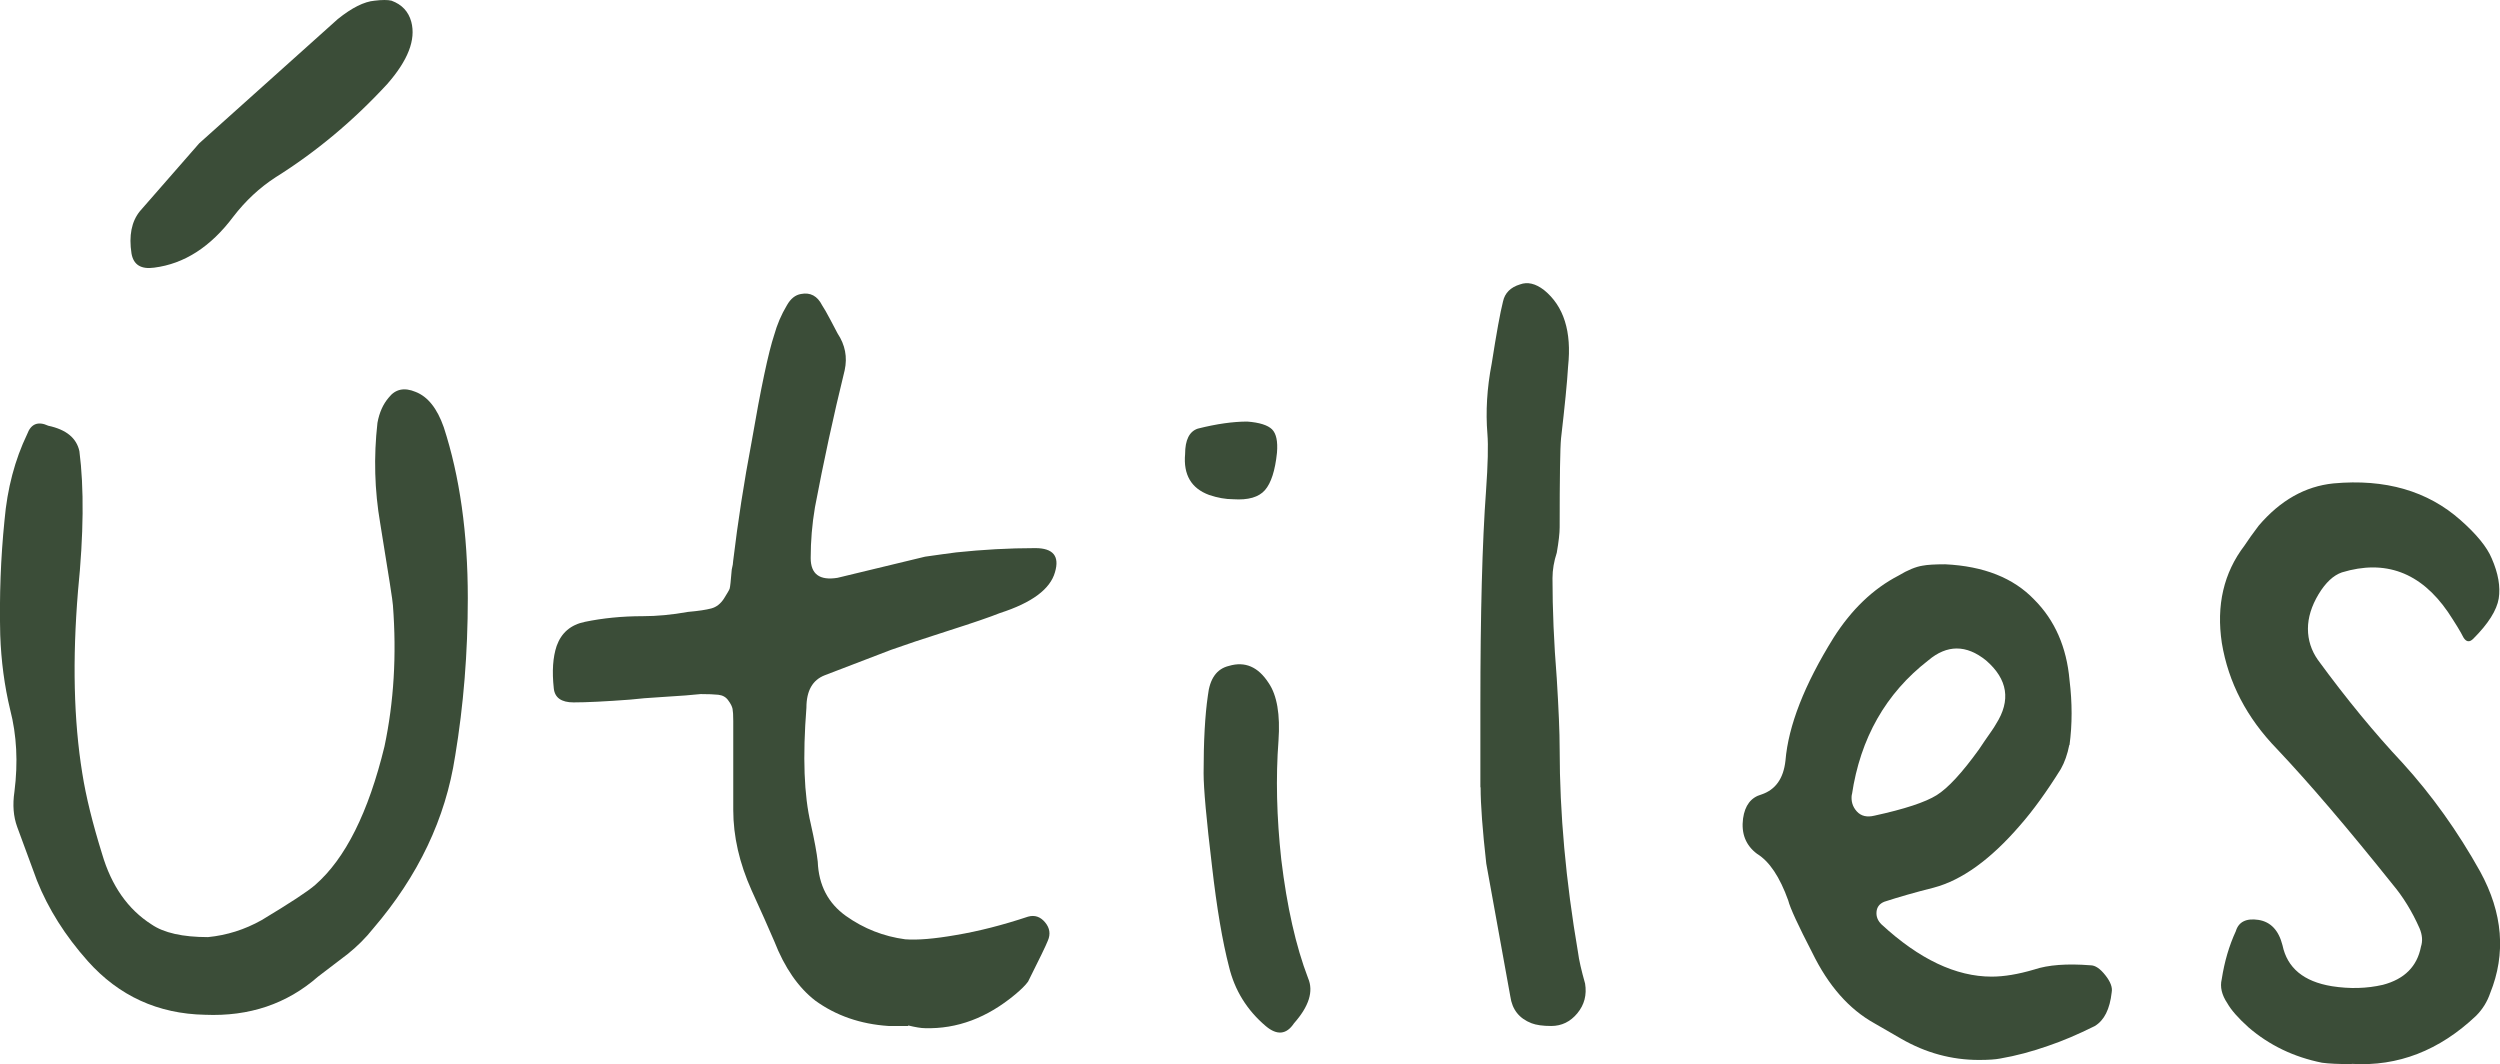
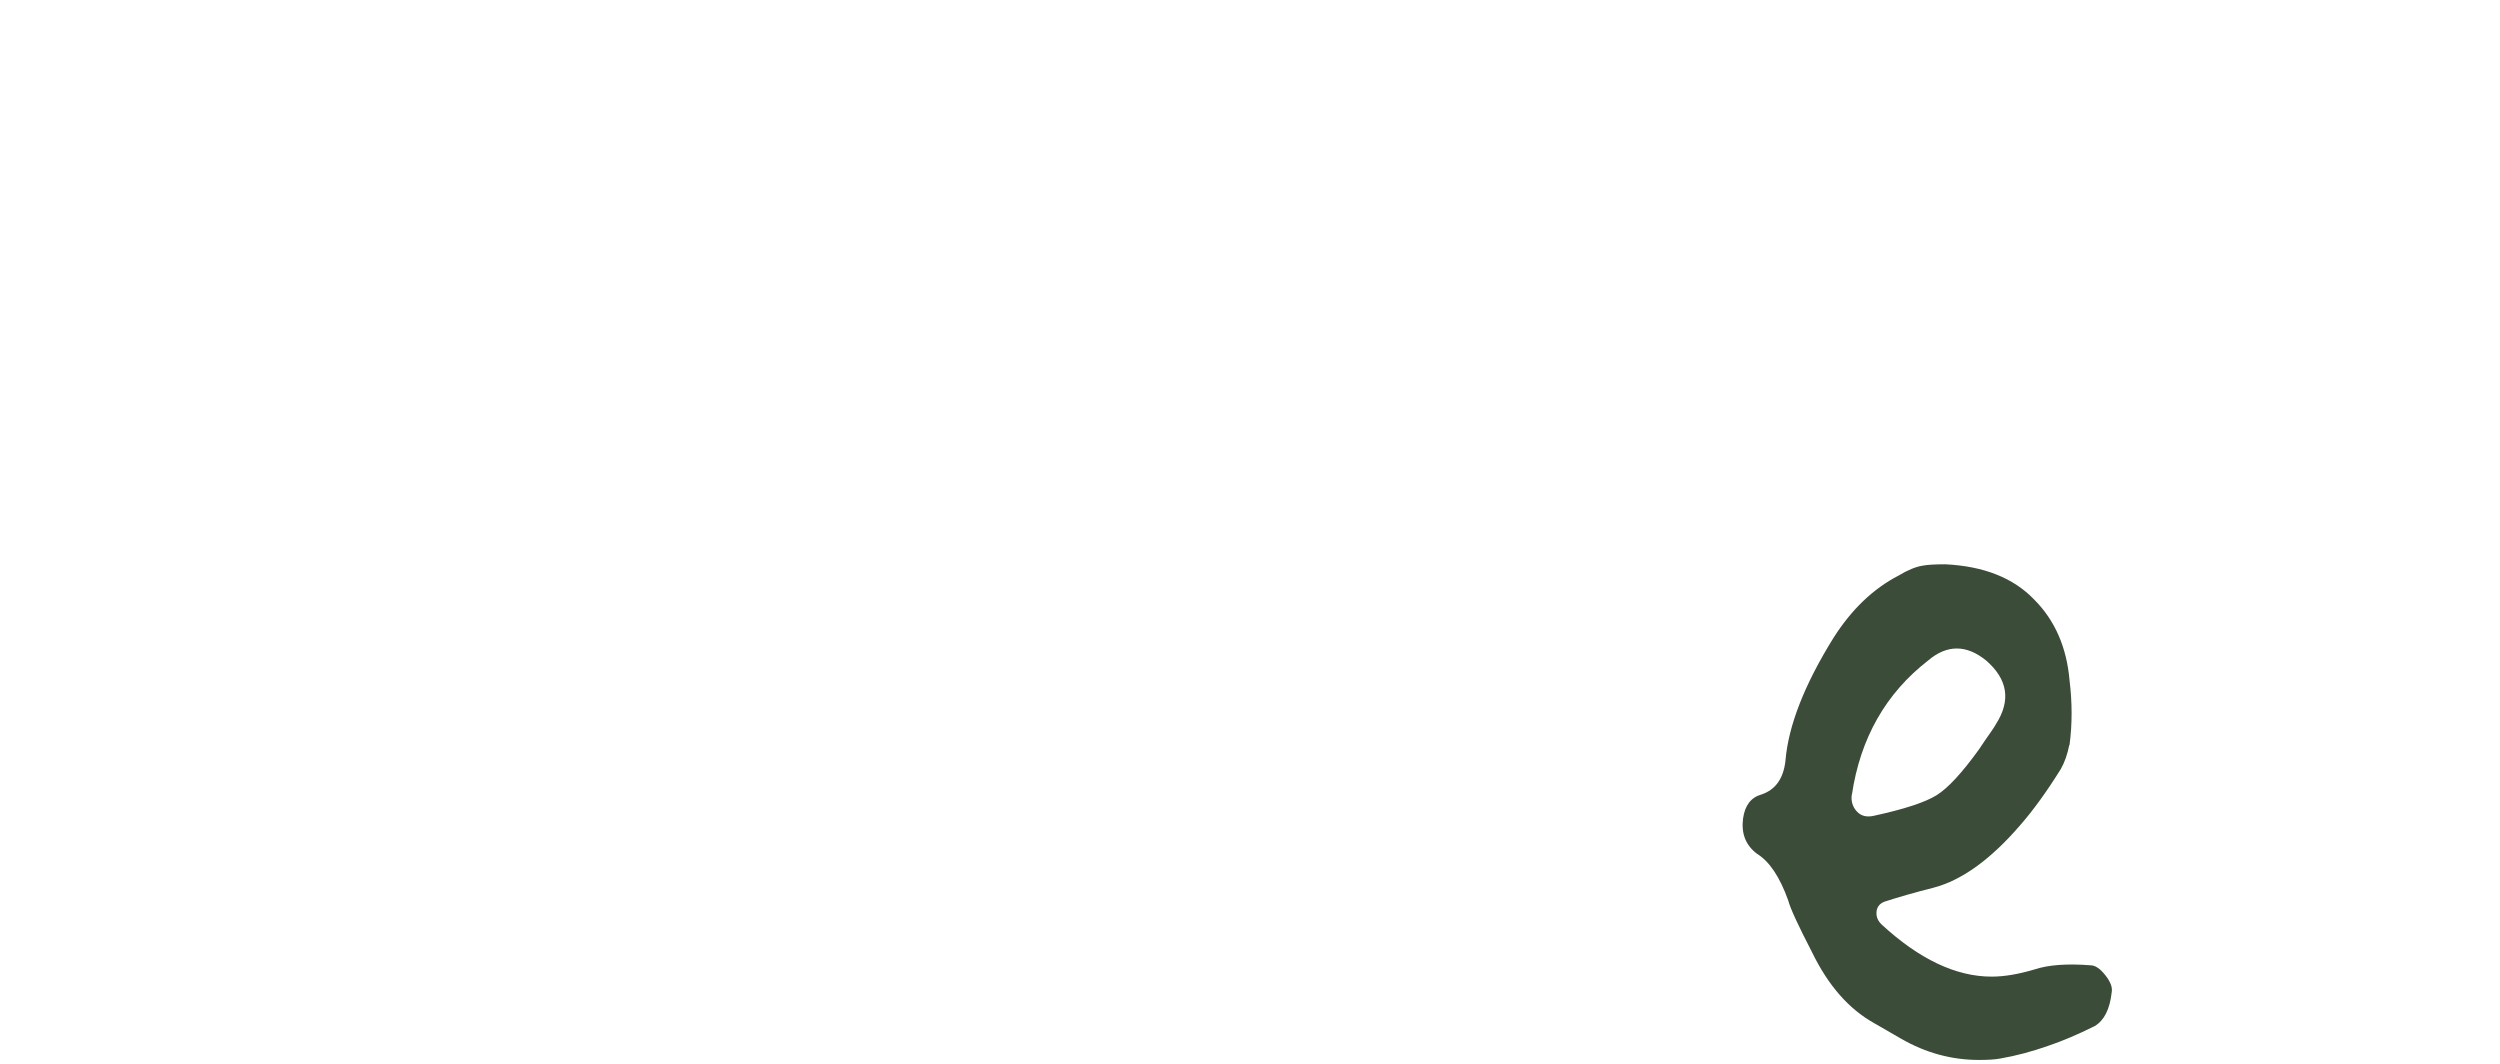
<svg xmlns="http://www.w3.org/2000/svg" id="Capa_2" viewBox="0 0 216.33 92.11">
  <defs>
    <style>.cls-1{fill:#31442e;}.cls-2{opacity:.95;}</style>
  </defs>
  <g id="Capa_1-2">
    <g class="cls-2">
-       <path class="cls-1" d="M39.38,65.44c-.82,5.38-3.18,10.35-7.09,14.91-.65.82-1.39,1.55-2.2,2.2-1.39,1.06-2.24,1.71-2.57,1.96-2.69,2.36-5.95,3.46-9.78,3.3-4.07-.08-7.45-1.63-10.14-4.64-1.96-2.2-3.42-4.52-4.4-6.97l-1.71-4.64c-.33-.9-.41-1.91-.24-3.06.32-2.52.2-4.89-.37-7.09-.49-2.04-.78-4.2-.86-6.48-.08-3.34.04-6.64.37-9.9.24-2.77.9-5.25,1.96-7.46.33-.9.94-1.14,1.83-.73,1.55.33,2.44,1.06,2.69,2.2.41,3.18.37,7.21-.12,12.1-.49,5.95-.37,11.2.37,15.77.32,2.04.9,4.36,1.71,6.97.81,2.77,2.24,4.81,4.28,6.11,1.06.73,2.69,1.1,4.89,1.1,1.63-.16,3.18-.65,4.64-1.47,2.44-1.47,3.99-2.48,4.64-3.05,2.61-2.28,4.6-6.27,5.99-11.98.81-3.83,1.06-7.9.73-12.22,0-.25-.37-2.61-1.1-7.09-.49-2.85-.57-5.74-.24-8.68.16-.9.49-1.63.98-2.2.57-.73,1.34-.9,2.32-.49,1.06.41,1.87,1.43,2.44,3.06,1.38,4.24,2.08,9.17,2.08,14.79,0,4.73-.37,9.29-1.1,13.69ZM32.41.06c.65-.08,1.14-.08,1.47,0,.9.33,1.47.94,1.71,1.83.41,1.55-.29,3.34-2.08,5.38-2.93,3.18-6.15,5.87-9.66,8.07-1.39.9-2.61,2.04-3.67,3.42-1.96,2.61-4.24,4.07-6.84,4.4-1.14.16-1.79-.25-1.96-1.22-.24-1.55,0-2.77.73-3.67l5.13-5.87L29.23,1.65c1.22-.98,2.28-1.51,3.18-1.59Z" />
-       <path class="cls-1" d="M78.6,88.78h-1.71c-2.44-.16-4.56-.9-6.35-2.2-1.47-1.14-2.65-2.85-3.54-5.13-.49-1.14-1.14-2.61-1.96-4.4-1.06-2.36-1.59-4.68-1.59-6.97v-7.7c0-.49-.02-.83-.06-1.04-.04-.2-.16-.45-.37-.73-.2-.29-.49-.45-.86-.49-.37-.04-.88-.06-1.53-.06-.73.08-1.77.16-3.12.24-1.34.08-2.34.16-2.99.24-2.12.16-3.75.24-4.89.24-1.06,0-1.63-.41-1.71-1.22-.16-1.47-.08-2.69.25-3.67.41-1.14,1.22-1.83,2.44-2.08,1.55-.32,3.22-.49,5.01-.49,1.22,0,2.52-.12,3.91-.37.9-.08,1.57-.18,2.02-.3.45-.12.81-.41,1.1-.86.28-.45.45-.73.49-.86.04-.12.1-.67.18-1.65.08-.32.12-.57.12-.73.41-3.42.94-6.84,1.59-10.27.81-4.72,1.47-7.82,1.96-9.29.25-.9.61-1.75,1.1-2.57.32-.57.73-.9,1.22-.98.81-.16,1.42.17,1.83.98.16.24.41.67.73,1.28.33.61.53,1,.61,1.16.65.98.86,2.04.61,3.18-.98,3.99-1.83,7.94-2.57,11.85-.25,1.47-.37,2.93-.37,4.4,0,1.39.77,1.96,2.32,1.71l7.58-1.83c1.14-.16,2.04-.29,2.69-.37,2.28-.24,4.56-.37,6.84-.37,1.55,0,2.12.69,1.71,2.08-.41,1.47-2,2.65-4.77,3.54-.82.33-2.3.84-4.46,1.53-2.16.69-3.81,1.24-4.95,1.65l-5.74,2.2c-1.06.41-1.59,1.34-1.59,2.81-.33,4.24-.21,7.58.37,10.02.33,1.47.53,2.57.61,3.3.08,2.04.9,3.6,2.44,4.7,1.55,1.1,3.26,1.77,5.13,2.02,1.06.08,2.52-.04,4.4-.37,1.96-.33,4.03-.86,6.23-1.59.57-.16,1.06,0,1.47.49.41.49.49,1.02.24,1.59-.16.41-.73,1.59-1.71,3.54-.24.33-.61.69-1.1,1.1-2.44,2.04-5.05,3.01-7.82,2.93-.33,0-.82-.08-1.47-.24Z" />
-       <path class="cls-1" d="M110.5,39.17c-.16,1.55-.51,2.63-1.04,3.24-.53.61-1.45.88-2.75.79-.65,0-1.34-.12-2.08-.37-1.55-.57-2.24-1.75-2.08-3.54,0-1.22.37-1.96,1.1-2.2,1.63-.41,3.05-.61,4.28-.61,1.06.08,1.77.31,2.14.67.37.37.51,1.04.43,2.02ZM104.15,66.91c0-2.77.12-5.01.37-6.72.16-1.47.77-2.32,1.83-2.57,1.38-.41,2.52.08,3.42,1.47.73,1.06,1.02,2.73.86,5.01-.24,3.18-.16,6.6.24,10.27.49,4.08,1.26,7.5,2.32,10.27.49,1.14.08,2.44-1.22,3.91-.65.98-1.47,1.06-2.44.24-1.63-1.38-2.69-3.1-3.18-5.13-.57-2.2-1.06-5.09-1.47-8.68-.49-4.07-.73-6.76-.73-8.07Z" />
-       <path class="cls-1" d="M128.1,68.13v-7.09c0-7.9.16-14.09.49-18.58.16-2.28.2-3.91.12-4.89-.16-1.96-.04-3.99.37-6.11.41-2.61.73-4.4.98-5.38.16-.73.65-1.22,1.47-1.47.65-.24,1.34-.08,2.08.49,1.71,1.39,2.4,3.59,2.08,6.6-.08,1.39-.29,3.46-.61,6.23-.08.82-.12,3.38-.12,7.7,0,.49-.08,1.22-.25,2.2-.24.73-.37,1.47-.37,2.2,0,2.69.12,5.58.37,8.68.16,2.61.25,4.64.25,6.11,0,5.54.53,11.41,1.59,17.6.08.65.29,1.55.61,2.69.16.98-.06,1.83-.67,2.57s-1.37,1.1-2.26,1.1c-.73,0-1.3-.08-1.71-.24-1.06-.41-1.67-1.18-1.83-2.32l-2.08-11.49c-.33-2.93-.49-5.13-.49-6.6Z" />
      <path class="cls-1" d="M179.06,64.46c-.16.82-.41,1.51-.73,2.08-1.22,1.96-2.4,3.59-3.54,4.89-2.53,2.93-5.01,4.73-7.46,5.38-1.63.41-3.05.82-4.28,1.22-.41.17-.63.45-.67.86-.04.41.1.78.43,1.1,3.26,3.01,6.44,4.52,9.53,4.52,1.06,0,2.28-.2,3.67-.61,1.22-.41,2.85-.53,4.89-.37.41,0,.83.29,1.28.86.45.57.63,1.06.55,1.47-.16,1.47-.65,2.44-1.47,2.93-1.47.73-2.81,1.3-4.03,1.71-1.39.49-2.77.86-4.16,1.1-.41.08-1.02.12-1.83.12-2.36,0-4.6-.61-6.72-1.83l-2.32-1.34c-2.2-1.22-3.99-3.26-5.38-6.11-1.22-2.36-1.92-3.87-2.08-4.52-.73-2.04-1.63-3.38-2.69-4.03-.98-.73-1.39-1.75-1.22-3.06.16-1.14.69-1.83,1.59-2.08,1.22-.41,1.91-1.38,2.08-2.93.25-3.01,1.63-6.56,4.16-10.63,1.55-2.44,3.42-4.24,5.62-5.38.81-.49,1.51-.77,2.08-.86.41-.08,1.06-.12,1.96-.12,3.34.16,5.91,1.18,7.7,3.05,1.79,1.79,2.81,4.12,3.06,6.97.24,1.96.24,3.83,0,5.62ZM160.24,68.74c-.08.57.06,1.06.43,1.47.37.41.88.53,1.53.37,2.61-.57,4.4-1.16,5.38-1.77.98-.61,2.2-1.93,3.67-3.97.16-.24.32-.49.49-.73.16-.24.35-.51.55-.79.2-.28.34-.51.43-.67,1.3-2.04,1.02-3.87-.86-5.5-1.71-1.38-3.38-1.38-5.01,0-3.67,2.85-5.87,6.72-6.6,11.61Z" />
-       <path class="cls-1" d="M203.5,92.08c-1.14,0-2-.04-2.57-.12-2.44-.49-4.56-1.51-6.36-3.06-.9-.81-1.51-1.51-1.83-2.08-.49-.73-.65-1.42-.49-2.08.24-1.55.65-2.93,1.22-4.16.24-.81.9-1.14,1.96-.98,1.06.17,1.75.9,2.08,2.2.41,1.96,1.83,3.14,4.28,3.54,1.55.24,3.01.2,4.4-.12,1.87-.49,2.97-1.59,3.3-3.3.16-.49.12-1.02-.12-1.59-.65-1.47-1.43-2.73-2.32-3.79-3.91-4.89-7.25-8.8-10.02-11.73-2.61-2.69-4.2-5.74-4.77-9.17-.49-3.26.16-6.07,1.96-8.43.32-.49.73-1.06,1.22-1.71,1.87-2.2,4.03-3.42,6.48-3.67,4.48-.41,8.15.65,11,3.18,1.38,1.22,2.28,2.32,2.69,3.3.57,1.3.77,2.46.61,3.48-.17,1.02-.9,2.18-2.2,3.48-.33.33-.61.29-.86-.12-.24-.49-.69-1.22-1.34-2.2-2.36-3.42-5.42-4.56-9.17-3.42-.73.25-1.41.88-2.02,1.89-.61,1.02-.92,2.02-.92,2.99s.29,1.88.86,2.69c2.44,3.34,4.89,6.32,7.33,8.92,2.52,2.77,4.77,5.91,6.72,9.41,1.96,3.59,2.24,7.09.86,10.51-.25.73-.65,1.39-1.22,1.96-3.18,3.01-6.76,4.4-10.75,4.16Z" />
    </g>
  </g>
</svg>